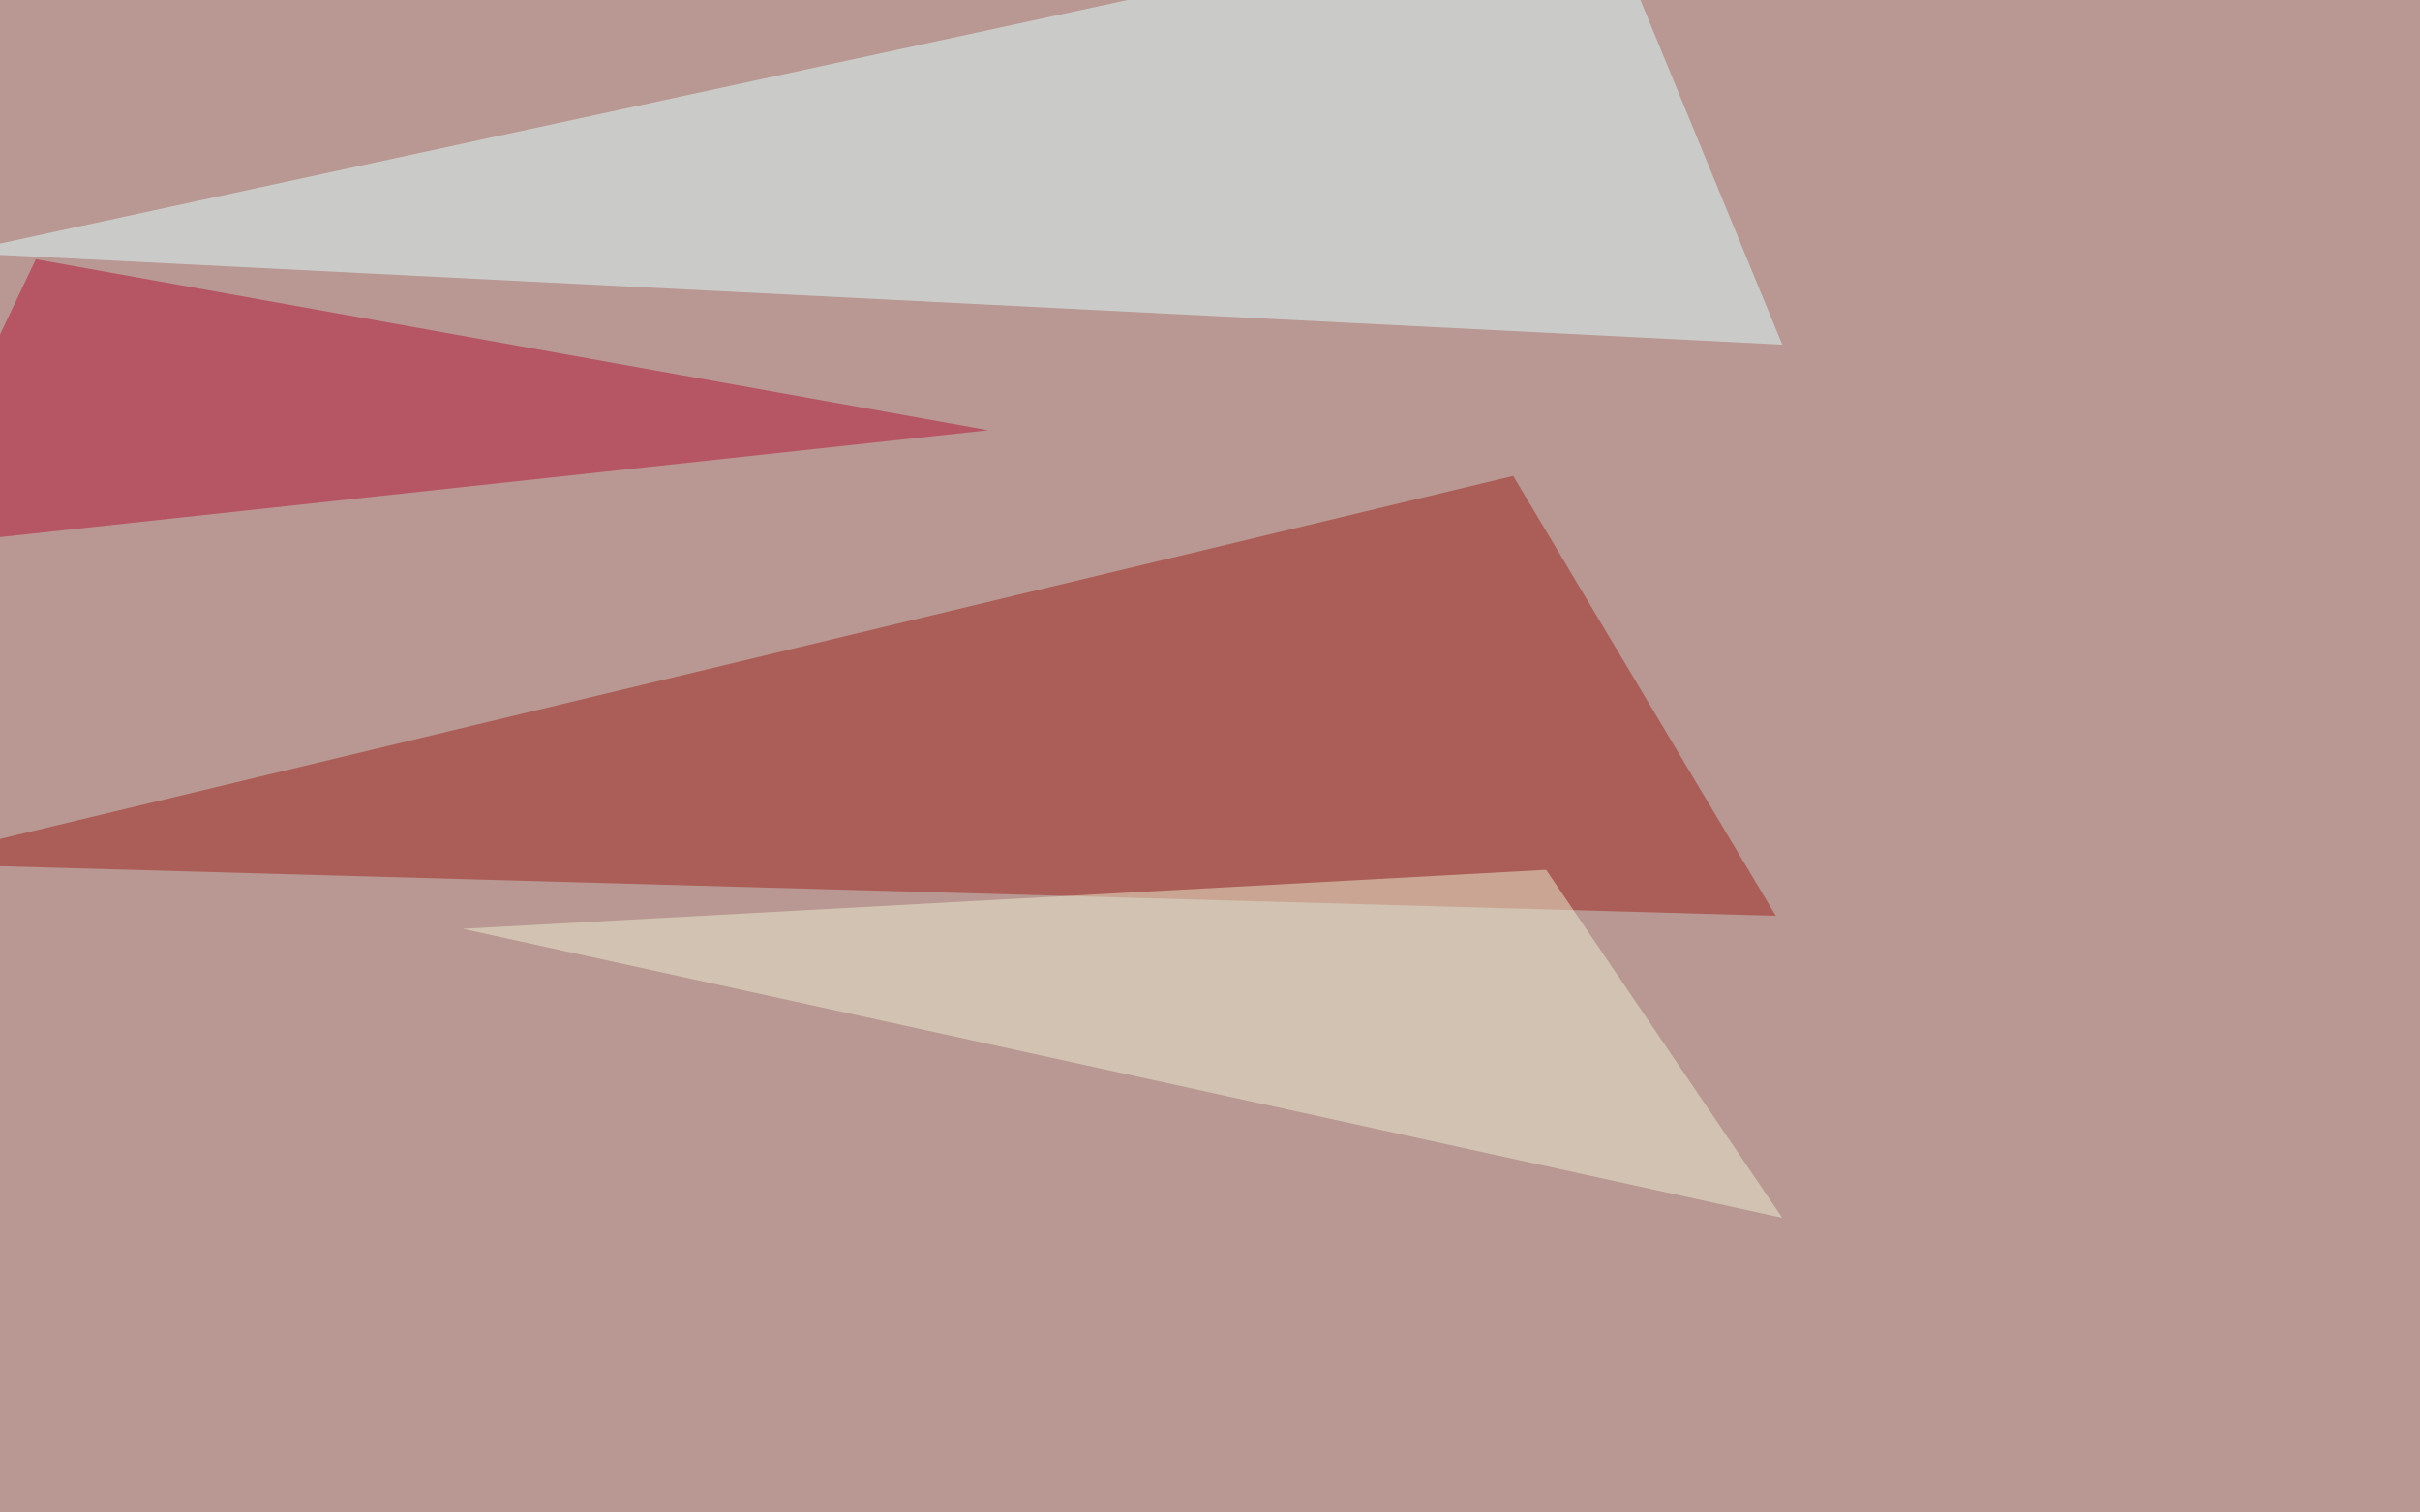
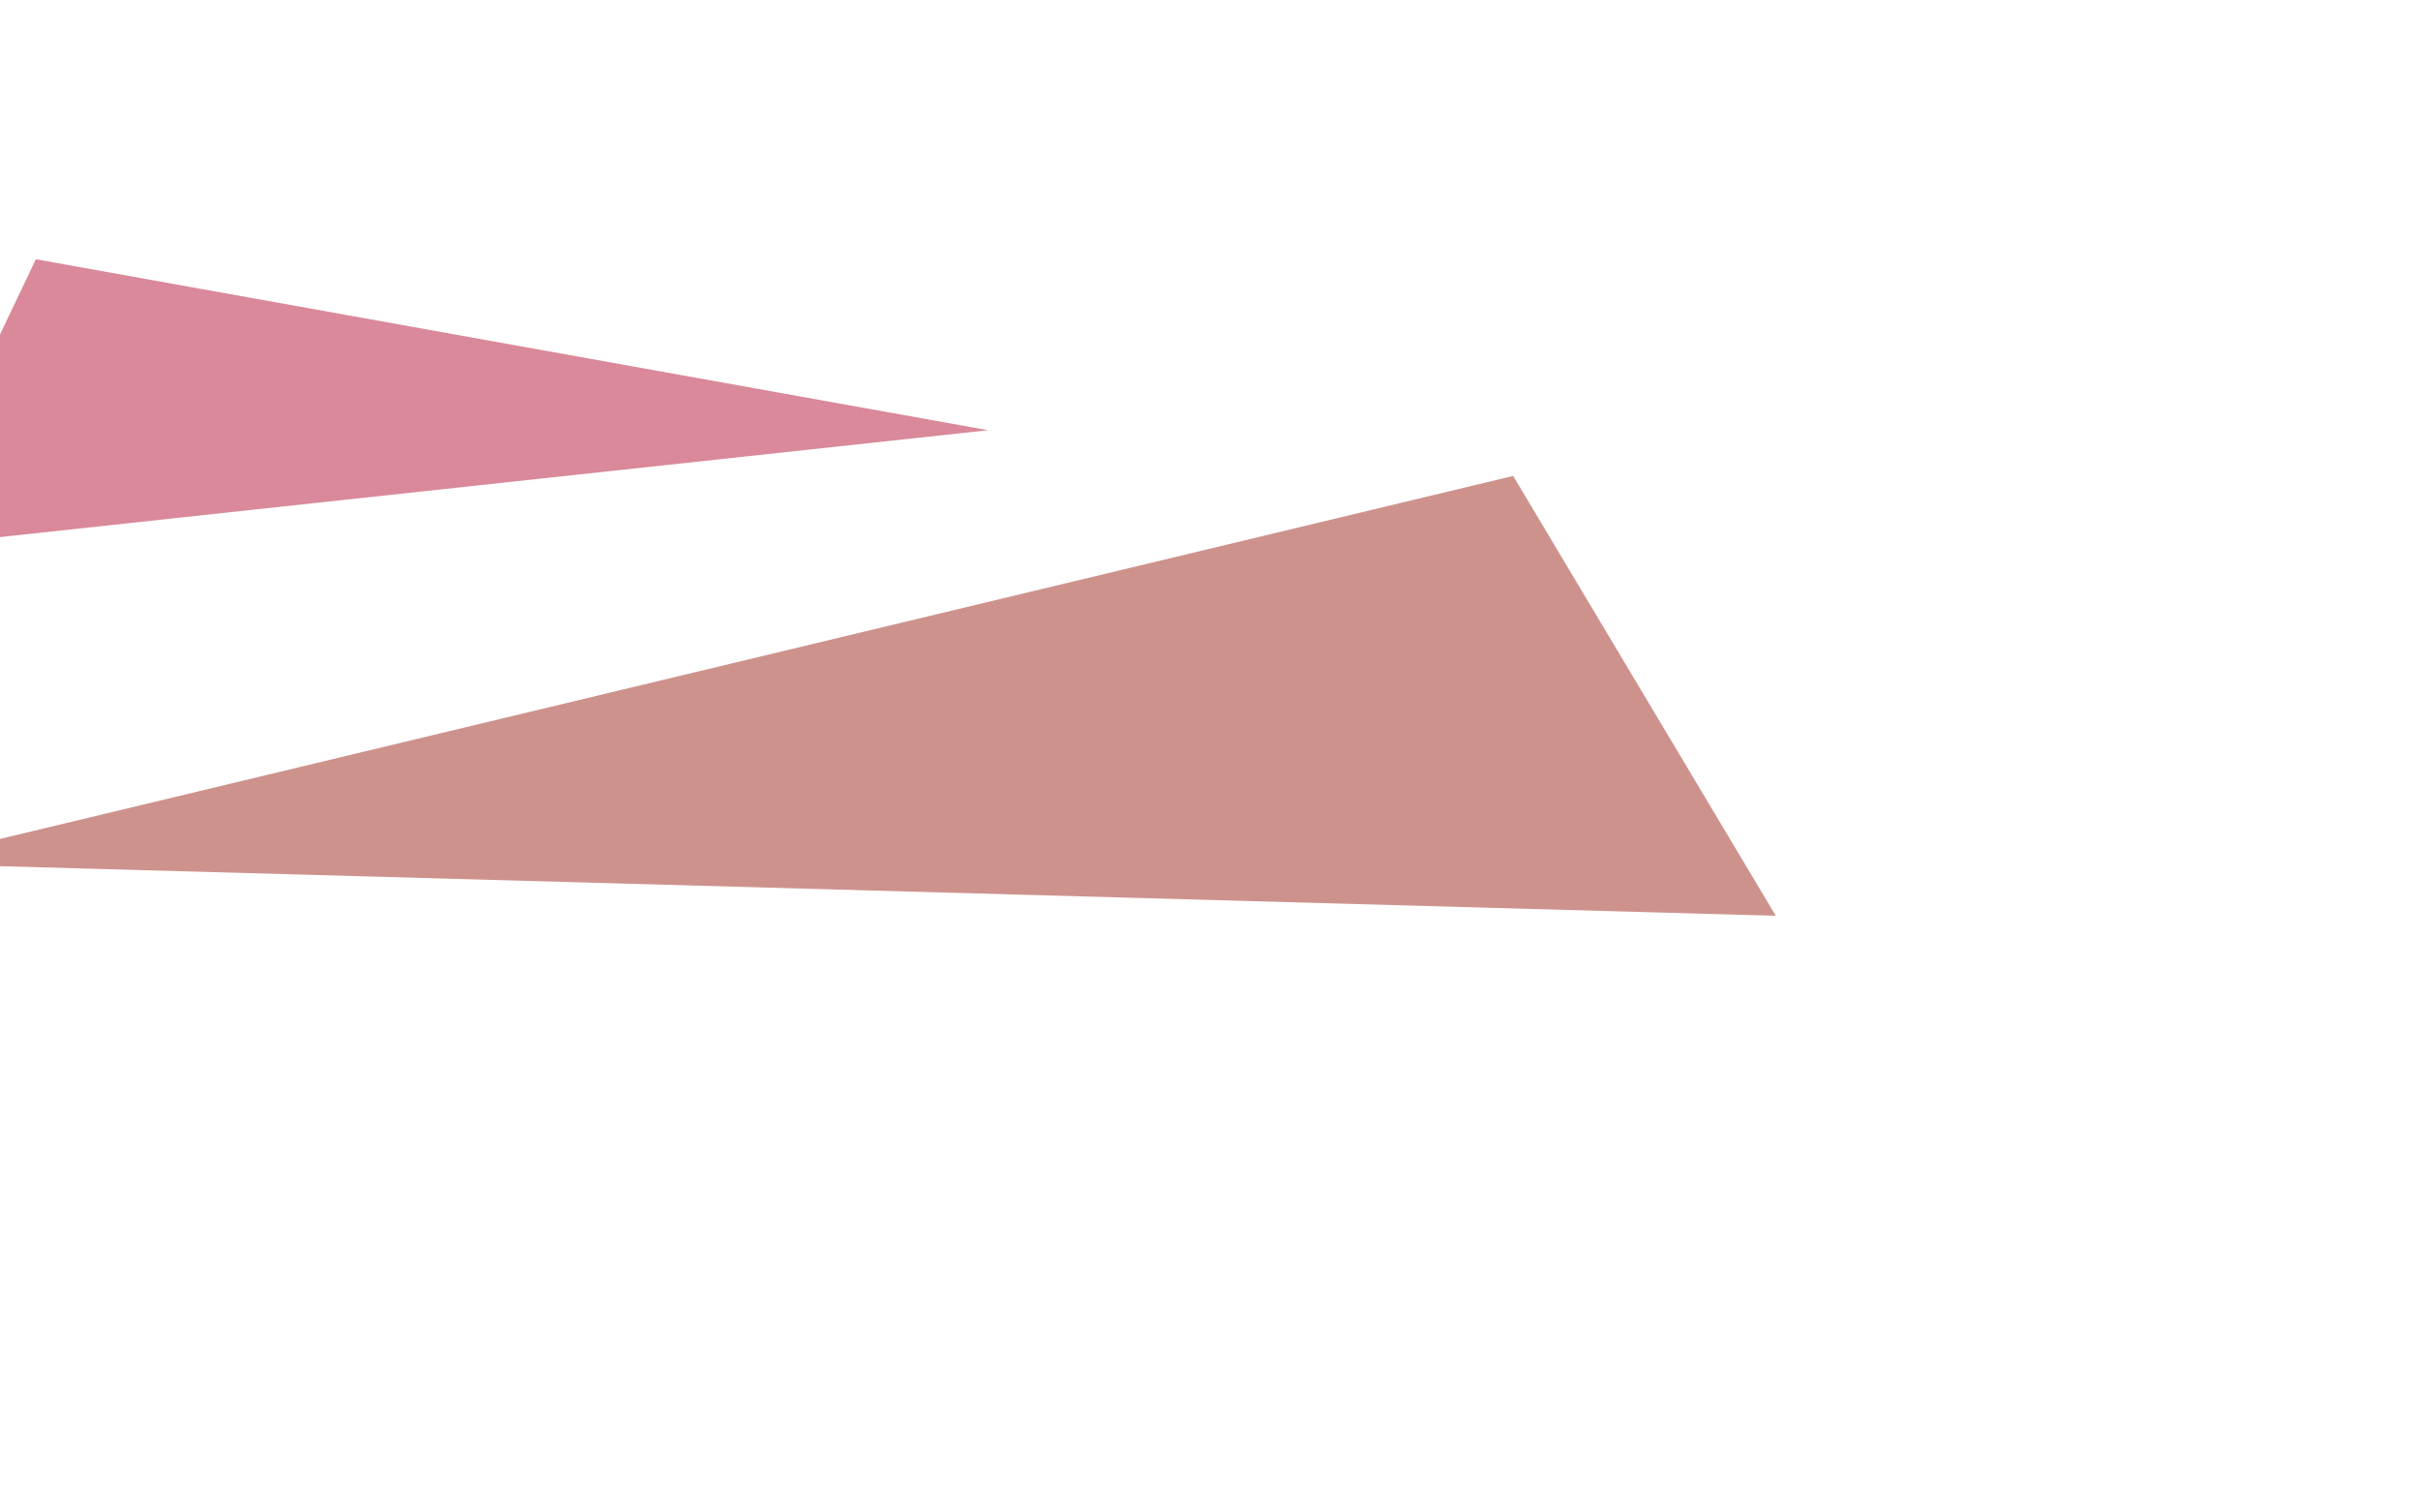
<svg xmlns="http://www.w3.org/2000/svg" width="1080" height="675">
  <filter id="a">
    <feGaussianBlur stdDeviation="55" />
  </filter>
-   <rect width="100%" height="100%" fill="#b99792" />
  <g filter="url(#a)">
    <g fill-opacity=".5">
      <path fill="#9f271c" d="M675.3 212.4L-45.4 385.3l837.9 23.4z" />
-       <path fill="#dff" d="M-19 112.8l814.4 41-82-199.2z" />
      <path fill="#b51435" d="M-45.4 244.6L16 115.7 441 192z" />
-       <path fill="#ebefd0" d="M690 388.2l105.4 155.3-588.9-129z" />
+       <path fill="#ebefd0" d="M690 388.2z" />
    </g>
  </g>
</svg>